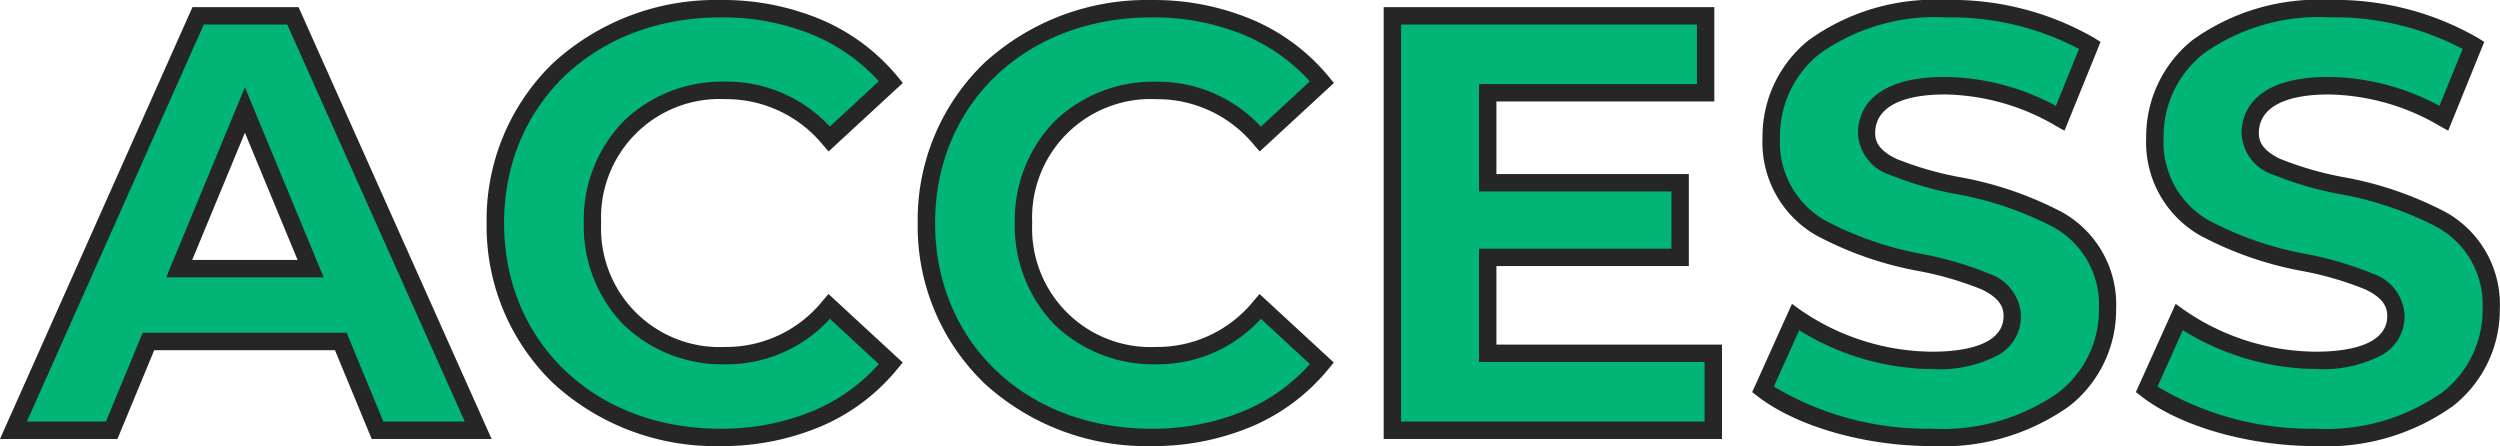
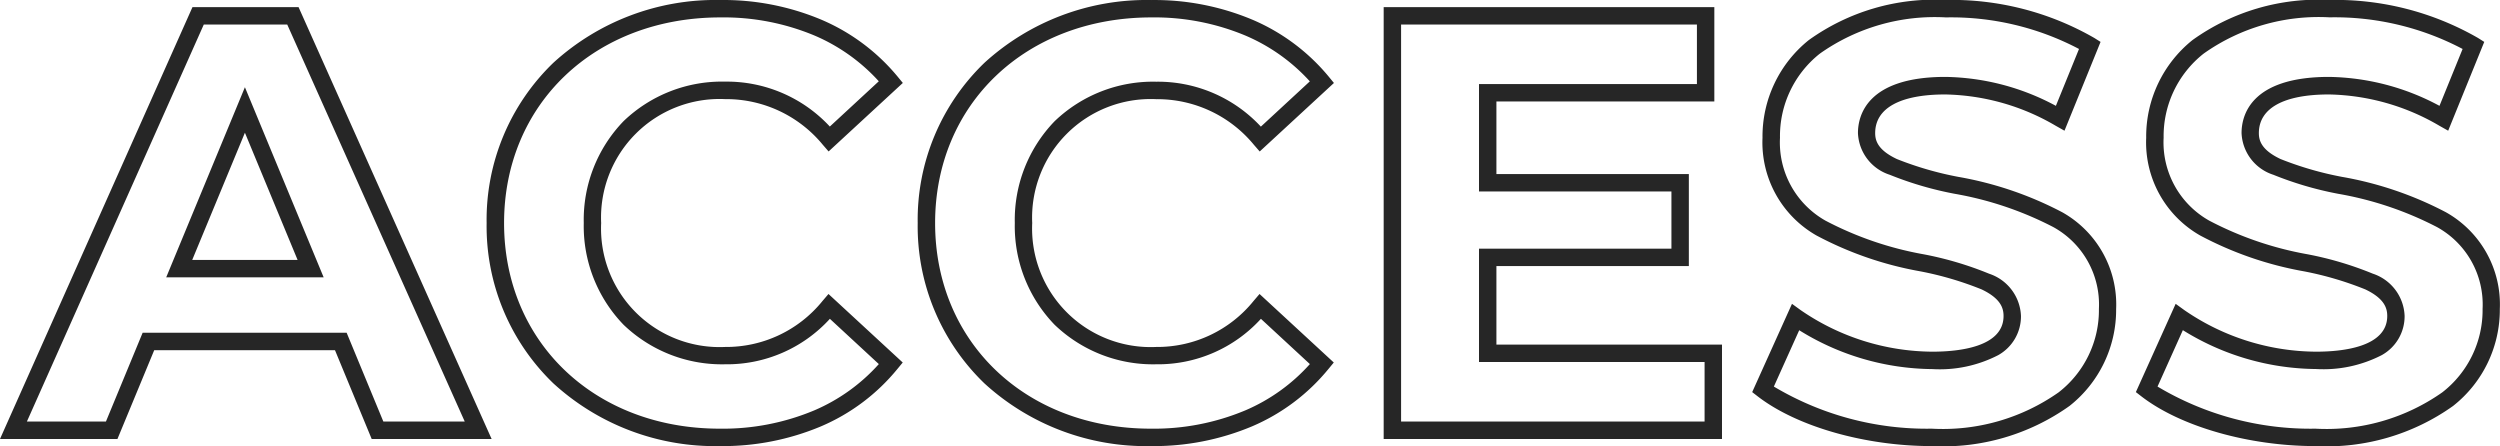
<svg xmlns="http://www.w3.org/2000/svg" width="143.56" height="25.616" viewBox="0 0 143.56 25.616">
-   <path data-name="パス 1759" d="M21.68 24.708h5.78L16.818.908h-5.44L.77 24.708h5.644l2.108-5.1h11.05Zm-11.39-9.282 3.774-9.112 3.774 9.112Zm31.042 9.69a12.229 12.229 0 0 0 9.826-4.25l-3.536-3.264a7.585 7.585 0 0 1-5.984 2.822 7.3 7.3 0 0 1-7.616-7.616 7.3 7.3 0 0 1 7.616-7.616 7.657 7.657 0 0 1 5.984 2.788l3.536-3.264A12.287 12.287 0 0 0 41.366.5c-7.412 0-12.92 5.134-12.92 12.308s5.508 12.308 12.886 12.308Zm24.752 0a12.229 12.229 0 0 0 9.826-4.25l-3.536-3.264a7.585 7.585 0 0 1-5.984 2.822 7.3 7.3 0 0 1-7.616-7.616 7.3 7.3 0 0 1 7.616-7.616 7.657 7.657 0 0 1 5.984 2.788l3.536-3.264A12.287 12.287 0 0 0 66.118.5c-7.412 0-12.92 5.134-12.92 12.308s5.508 12.308 12.886 12.308Zm19.346-4.828V14.78h11.05v-4.284H85.43V5.328h12.514V.908H79.956v23.8h18.428v-4.42Zm25.5 4.828c6.8 0 10.1-3.4 10.1-7.378 0-8.738-13.838-5.712-13.838-10.1 0-1.5 1.258-2.72 4.522-2.72a13.442 13.442 0 0 1 6.6 1.87l1.7-4.182A15.965 15.965 0 0 0 111.744.5c-6.766 0-10.03 3.366-10.03 7.412 0 8.84 13.838 5.78 13.838 10.234 0 1.462-1.326 2.55-4.59 2.55a14 14 0 0 1-7.854-2.482l-1.87 4.148c2.106 1.632 5.918 2.754 9.692 2.754Zm22.032 0c6.8 0 10.1-3.4 10.1-7.378 0-8.738-13.838-5.712-13.838-10.1 0-1.5 1.258-2.72 4.522-2.72a13.442 13.442 0 0 1 6.6 1.87l1.7-4.182a15.965 15.965 0 0 0-8.262-2.108c-6.766 0-10.03 3.366-10.03 7.412 0 8.84 13.838 5.78 13.838 10.234 0 1.462-1.326 2.55-4.59 2.55a14 14 0 0 1-7.854-2.482l-1.87 4.148c2.102 1.634 5.91 2.756 9.684 2.756Z" fill="#00b576" />
  <path data-name="ACCESS - アウトライン" d="M132.962 25.616c-3.829 0-7.753-1.122-10-2.859l-.312-.241 2.285-5.069.5.362a13.458 13.458 0 0 0 7.56 2.386c1.527 0 4.09-.266 4.09-2.05 0-.431-.143-.994-1.256-1.525a18.928 18.928 0 0 0-3.531-1.04 20.146 20.146 0 0 1-5.955-2.057 6.147 6.147 0 0 1-3.1-5.613 7.094 7.094 0 0 1 2.663-5.612 12.384 12.384 0 0 1 7.867-2.3 16.426 16.426 0 0 1 8.529 2.185l.354.223-2.072 5.1-.5-.282a12.968 12.968 0 0 0-6.349-1.8c-2.594 0-4.022.788-4.022 2.22 0 .42.142.97 1.251 1.491a19.1 19.1 0 0 0 3.526 1.022 20.309 20.309 0 0 1 5.96 2.029 6.066 6.066 0 0 1 3.1 5.557 7.033 7.033 0 0 1-2.686 5.57 12.515 12.515 0 0 1-7.902 2.303Zm-9.068-3.418a17.136 17.136 0 0 0 9.068 2.418 11.549 11.549 0 0 0 7.286-2.087 5.973 5.973 0 0 0 2.312-4.791 5.073 5.073 0 0 0-2.622-4.7 19.591 19.591 0 0 0-5.662-1.908 19.682 19.682 0 0 1-3.732-1.094 2.628 2.628 0 0 1-1.825-2.4c0-.968.489-3.22 5.022-3.22a13.767 13.767 0 0 1 6.344 1.662l1.328-3.266a15.759 15.759 0 0 0-7.638-1.816 11.419 11.419 0 0 0-7.231 2.081 6.033 6.033 0 0 0-2.3 4.831 5.153 5.153 0 0 0 2.621 4.763 19.429 19.429 0 0 0 5.656 1.933 19.5 19.5 0 0 1 3.735 1.111 2.661 2.661 0 0 1 1.826 2.427 2.552 2.552 0 0 1-1.309 2.249 7.319 7.319 0 0 1-3.781.8 14.677 14.677 0 0 1-7.644-2.232Zm-12.964 3.418c-3.829 0-7.753-1.122-10-2.859l-.312-.241 2.285-5.069.5.362a13.458 13.458 0 0 0 7.559 2.386c1.527 0 4.09-.266 4.09-2.05 0-.431-.143-.994-1.256-1.525a18.928 18.928 0 0 0-3.531-1.04 20.147 20.147 0 0 1-5.955-2.057 6.147 6.147 0 0 1-3.1-5.613 7.094 7.094 0 0 1 2.663-5.612 12.384 12.384 0 0 1 7.867-2.3 16.426 16.426 0 0 1 8.529 2.185l.354.223-2.072 5.1-.5-.282a12.968 12.968 0 0 0-6.349-1.8c-2.594 0-4.022.788-4.022 2.22 0 .42.142.97 1.251 1.491a19.1 19.1 0 0 0 3.526 1.022 20.308 20.308 0 0 1 5.96 2.029 6.066 6.066 0 0 1 3.1 5.557 7.033 7.033 0 0 1-2.673 5.565 12.515 12.515 0 0 1-7.914 2.308Zm-9.068-3.418a17.136 17.136 0 0 0 9.068 2.418 11.549 11.549 0 0 0 7.286-2.087 5.973 5.973 0 0 0 2.312-4.791 5.073 5.073 0 0 0-2.622-4.7 19.591 19.591 0 0 0-5.662-1.91 19.682 19.682 0 0 1-3.728-1.092 2.628 2.628 0 0 1-1.825-2.4c0-.968.489-3.22 5.022-3.22a13.768 13.768 0 0 1 6.344 1.662l1.328-3.266A15.759 15.759 0 0 0 111.744 1a11.42 11.42 0 0 0-7.237 2.077 6.033 6.033 0 0 0-2.293 4.835 5.153 5.153 0 0 0 2.621 4.763 19.429 19.429 0 0 0 5.656 1.933 19.505 19.505 0 0 1 3.735 1.111 2.662 2.662 0 0 1 1.826 2.427 2.552 2.552 0 0 1-1.309 2.249 7.319 7.319 0 0 1-3.781.8 14.677 14.677 0 0 1-7.644-2.232Zm-35.778 3.418a13.753 13.753 0 0 1-9.554-3.6 12.518 12.518 0 0 1-3.832-9.207 12.506 12.506 0 0 1 3.837-9.207 13.808 13.808 0 0 1 9.583-3.6 14.534 14.534 0 0 1 5.8 1.129A11.553 11.553 0 0 1 76.3 4.4l.3.365-4.262 3.934L72 8.311a7.179 7.179 0 0 0-5.607-2.616 6.808 6.808 0 0 0-7.119 7.113 6.808 6.808 0 0 0 7.116 7.116 7.113 7.113 0 0 0 5.6-2.647l.338-.395 4.263 3.935-.3.364a11.484 11.484 0 0 1-4.388 3.3 14.571 14.571 0 0 1-5.819 1.135ZM66.118 1c-7.2 0-12.42 4.966-12.42 11.808s5.209 11.808 12.386 11.808a13.58 13.58 0 0 0 5.428-1.051 10.522 10.522 0 0 0 3.706-2.658l-2.811-2.599a8 8 0 0 1-6.017 2.611 8.156 8.156 0 0 1-5.831-2.271 8.146 8.146 0 0 1-2.285-5.84 8.146 8.146 0 0 1 2.285-5.845 8.156 8.156 0 0 1 5.831-2.271 8.071 8.071 0 0 1 6.014 2.58l2.812-2.6a10.6 10.6 0 0 0-3.7-2.63A13.543 13.543 0 0 0 66.118 1ZM41.332 25.616a13.753 13.753 0 0 1-9.554-3.6 12.518 12.518 0 0 1-3.834-9.208 12.506 12.506 0 0 1 3.837-9.207 13.808 13.808 0 0 1 9.583-3.6 14.534 14.534 0 0 1 5.8 1.129 11.553 11.553 0 0 1 4.38 3.268l.3.365-4.262 3.934-.338-.389a7.179 7.179 0 0 0-5.607-2.616 6.808 6.808 0 0 0-7.116 7.116 6.808 6.808 0 0 0 7.116 7.116 7.113 7.113 0 0 0 5.6-2.647l.338-.395 4.263 3.935-.3.364a11.484 11.484 0 0 1-4.388 3.3 14.571 14.571 0 0 1-5.818 1.135ZM41.366 1c-7.2 0-12.42 4.966-12.42 11.808s5.209 11.808 12.386 11.808a13.58 13.58 0 0 0 5.428-1.051 10.522 10.522 0 0 0 3.706-2.658l-2.811-2.599a8 8 0 0 1-6.017 2.611 8.156 8.156 0 0 1-5.831-2.271 8.146 8.146 0 0 1-2.285-5.845 8.146 8.146 0 0 1 2.285-5.845 8.156 8.156 0 0 1 5.831-2.271 8.071 8.071 0 0 1 6.014 2.58l2.812-2.6a10.6 10.6 0 0 0-3.7-2.63A13.543 13.543 0 0 0 41.366 1Zm57.518 24.208H79.456V.408h18.988v5.42H85.93v4.168h11.05v5.284H85.93v4.508h12.954Zm-18.428-1h17.428v-3.42H84.93V14.28h11.05v-3.284H84.93V4.828h12.514v-3.42H80.456Zm-52.225 1h-6.887l-2.108-5.1H8.856l-2.112 5.1H0L11.053.408h6.091Zm-6.217-1h4.674l-10.194-22.8h-4.791l-10.159 22.8h4.539l2.108-5.1h11.715Zm-3.428-8.282H9.544l4.52-10.918Zm-7.548-1h6.051l-3.025-7.305Z" fill="#262626" />
</svg>